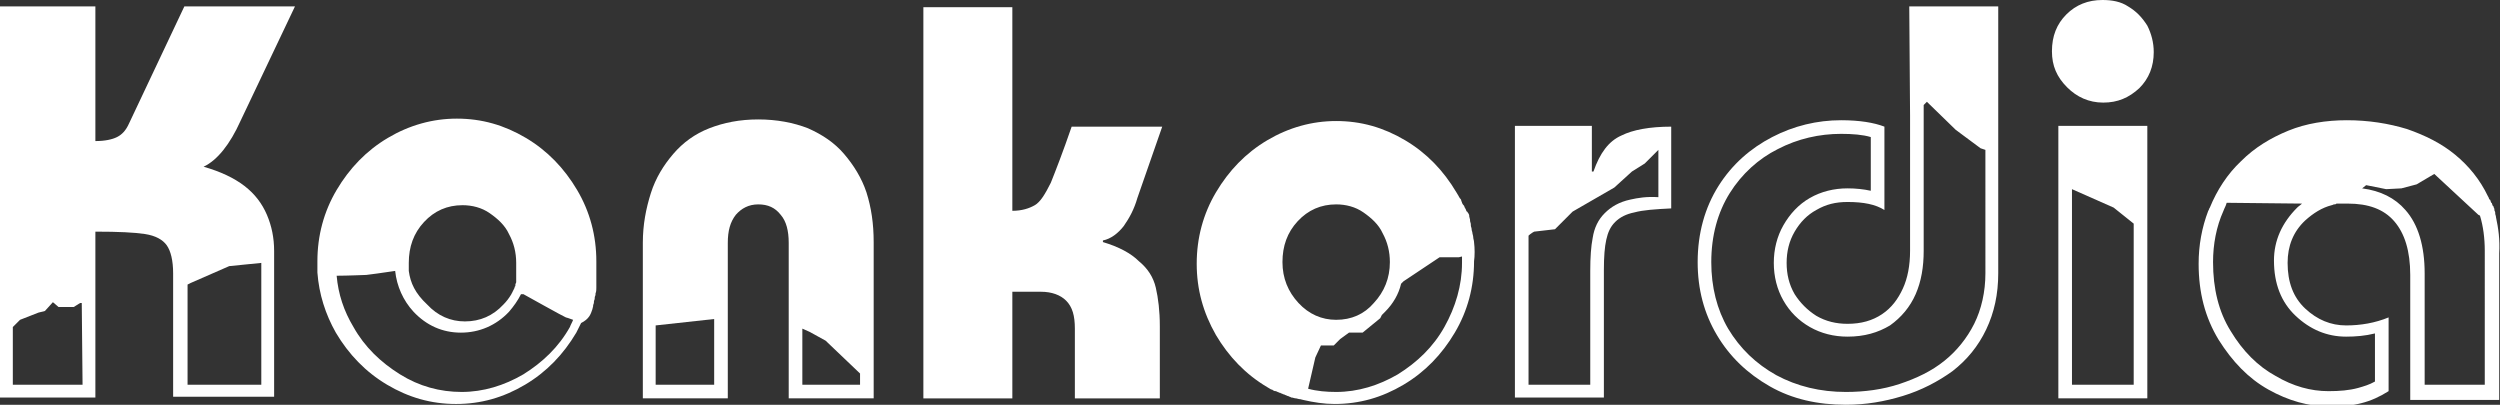
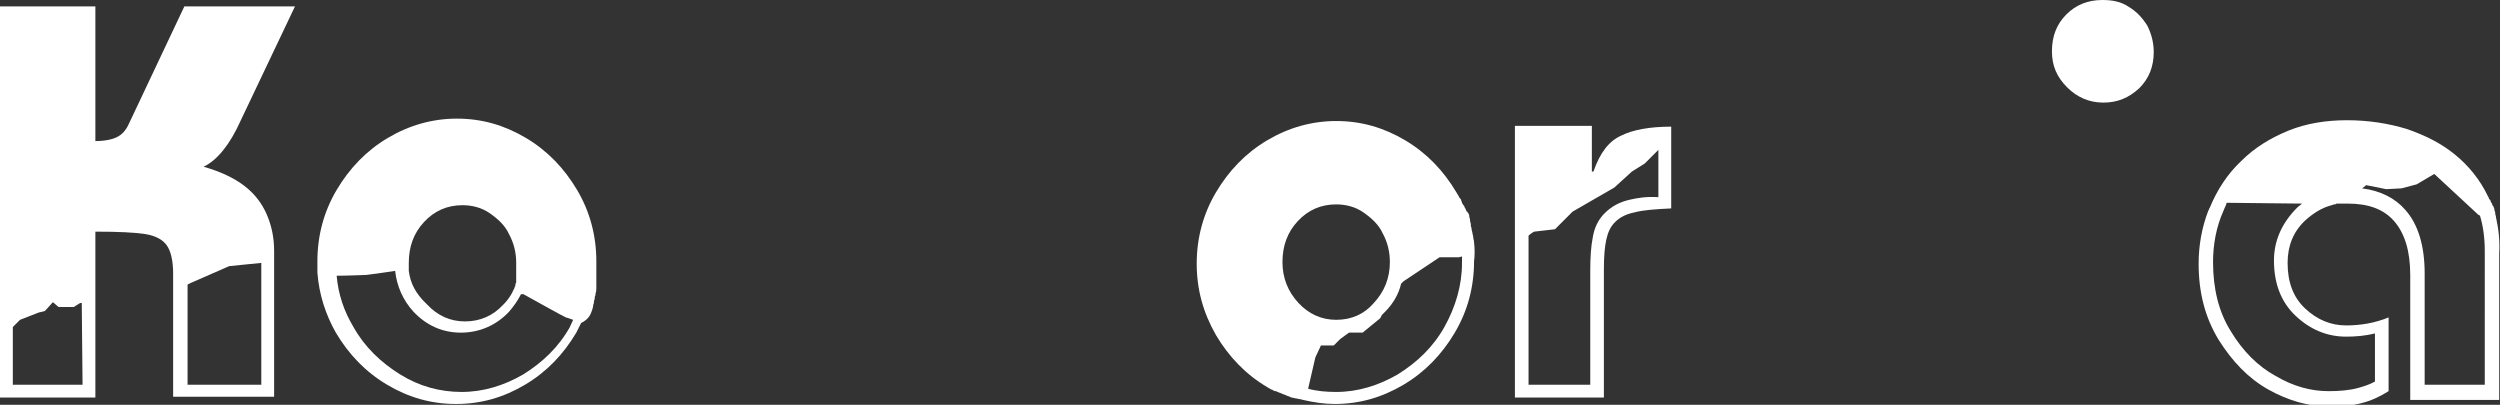
<svg xmlns="http://www.w3.org/2000/svg" version="1.1" id="Ebene_1" x="0px" y="0px" viewBox="0 0 311.9 50.5" style="enable-background:new 0 0 311.9 50.5;" xml:space="preserve">
  <rect x="0" y="0" width="311.9" height="50.5" fill="#333333" stroke="none" />
  <style type="text/css">
	.st0{fill:#FFFFFF;}
</style>
  <g>
    <path class="st0" d="M73.9,38.6c0-0.1,0.1-0.3,0.1-0.4c0,0,0-0.1,0-0.1c0-0.1,0.1-0.2,0.1-0.4c0,0,0-0.1,0-0.1   c0-0.1,0.1-0.2,0.1-0.4c0,0,0-0.1,0-0.1c0-0.1,0.1-0.2,0.1-0.4c0,0,0-0.1,0-0.1c0.1-0.2,0.1-0.5,0.1-0.7c0-0.1,0-0.1,0-0.2   c0-0.1,0-0.2,0-0.3c0-0.1,0-0.2,0-0.3c0-0.1,0-0.2,0-0.3c0-0.1,0-0.2,0-0.3c0-0.1,0-0.2,0-0.2c0-0.1,0-0.2,0-0.3c0-0.1,0-0.2,0-0.2   c0-0.1,0-0.2,0-0.4c0-0.1,0-0.1,0-0.2c0-0.2,0-0.4,0-0.6c0-3.2-0.8-6.2-2.4-8.9c-1.6-2.7-3.7-4.9-6.4-6.5c-2.7-1.6-5.5-2.4-8.6-2.4   c-3,0-5.9,0.8-8.6,2.4c-2.7,1.6-4.8,3.8-6.4,6.5c-1.6,2.7-2.4,5.7-2.4,8.9c0,0.2,0,0.3,0,0.5c0,0.1,0,0.1,0,0.2c0,0.1,0,0.2,0,0.3   c0,0.1,0,0.3,0,0.4c0,0,0,0,0,0l0,0c0.2,2.7,1,5.2,2.3,7.5c1.6,2.7,3.7,4.9,6.4,6.5c2.7,1.6,5.5,2.4,8.6,2.4c3.1,0,5.9-0.8,8.6-2.4   c2.7-1.6,4.8-3.8,6.4-6.5c0.2-0.4,0.4-0.8,0.6-1.2l0,0c0,0,0,0,0,0C73.5,39.8,73.7,39.2,73.9,38.6C73.9,38.6,73.9,38.6,73.9,38.6z    M51,33.8c0-0.1,0-0.2,0-0.3c0,0,0-0.1,0-0.1c0-0.1,0-0.1,0-0.2c0,0,0-0.1,0-0.1c0-0.1,0-0.2,0-0.3c0-2,0.6-3.7,1.9-5.1   c1.3-1.4,2.9-2.1,4.8-2.1c1.2,0,2.4,0.3,3.4,1c1,0.7,1.9,1.5,2.4,2.6c0.6,1.1,0.9,2.3,0.9,3.6c0,0.1,0,0.2,0,0.3c0,0,0,0.1,0,0.1   c0,0.1,0,0.2,0,0.3c0,0,0,0.1,0,0.1c0,0.1,0,0.2,0,0.3c0,0,0,0.1,0,0.1c0,0.1,0,0.1,0,0.2c0,0,0,0.1,0,0.1c0,0.1,0,0.2,0,0.2   c0,0.1,0,0.1,0,0.2c0,0.1,0,0.1,0,0.2c0,0.1,0,0.1,0,0.2c0,0,0,0.1,0,0.1c0,0.1-0.1,0.2-0.1,0.3c0,0,0,0,0,0.1c0,0.1,0,0.1-0.1,0.2   c0,0,0,0,0,0.1c-0.1,0.2-0.2,0.4-0.3,0.6c0,0,0,0,0,0c0,0.1-0.1,0.1-0.1,0.2c-0.3,0.5-0.6,0.9-1,1.3c-1.3,1.4-2.9,2.1-4.8,2.1   c-1.8,0-3.4-0.7-4.7-2.1C51.8,36.6,51.2,35.3,51,33.8L51,33.8C51,33.8,51,33.8,51,33.8z M71.1,40.8c-1.4,2.5-3.4,4.4-5.8,5.9   c-2.4,1.4-5,2.2-7.7,2.2c-2.7,0-5.3-0.7-7.7-2.2c-2.4-1.5-4.4-3.4-5.8-5.9c-1.2-2-1.9-4.1-2.1-6.4c1.3,0,3.6-0.1,3.7-0.1   c0.1,0,2.3-0.3,3.6-0.5c0.2,1.9,1,3.7,2.3,5.1c1.6,1.7,3.6,2.6,5.9,2.6c2.3,0,4.4-0.9,6-2.6c0.6-0.7,1.1-1.4,1.5-2.2l0.3,0   c0,0,5.2,2.9,5.3,2.9c0,0,0.4,0.1,0.9,0.3C71.4,40.2,71.2,40.5,71.1,40.8z" />
    <path class="st0" d="M183.9,30.2c0-0.2-0.1-0.4-0.1-0.6c0,0,0,0,0,0c0-0.2-0.1-0.4-0.1-0.5c0,0,0,0,0,0c0-0.2-0.1-0.3-0.1-0.5   c0,0,0,0,0,0c0-0.2-0.1-0.3-0.1-0.5c0,0,0,0,0-0.1c0-0.2-0.1-0.3-0.1-0.5c0,0,0-0.1,0-0.1c0-0.1-0.1-0.3-0.1-0.4c0,0,0-0.1,0-0.1   c0-0.1-0.1-0.3-0.2-0.4c0,0,0-0.1-0.1-0.1c-0.1-0.1-0.1-0.3-0.2-0.4c0-0.1-0.1-0.1-0.1-0.2c0-0.1-0.1-0.2-0.2-0.3   c0-0.1-0.1-0.1-0.1-0.2c0-0.1-0.1-0.2-0.1-0.3c0-0.1-0.1-0.2-0.2-0.3c0-0.1-0.1-0.1-0.1-0.2c-0.1-0.2-0.2-0.3-0.3-0.5   c-1.6-2.7-3.7-4.9-6.4-6.5c-2.7-1.6-5.5-2.4-8.6-2.4c-3,0-5.9,0.8-8.6,2.4c-2.7,1.6-4.8,3.8-6.4,6.5c-1.6,2.7-2.4,5.7-2.4,8.9   c0,3.2,0.8,6.1,2.4,8.9c1.6,2.7,3.7,4.9,6.4,6.5c0.2,0.1,0.3,0.2,0.5,0.3c0,0,0,0,0.1,0c0.1,0.1,0.3,0.2,0.4,0.2c0,0,0.1,0,0.1,0   c0.1,0.1,0.3,0.1,0.4,0.2c0,0,0.1,0,0.1,0c0.1,0.1,0.3,0.1,0.4,0.2c0,0,0.1,0,0.1,0c0.1,0.1,0.3,0.1,0.4,0.2c0,0,0,0,0.1,0   c0.1,0.1,0.3,0.1,0.4,0.2c0,0,0.1,0,0.1,0c0.1,0,0.3,0.1,0.4,0.1c0,0,0.1,0,0.1,0c0.1,0,0.3,0.1,0.4,0.1c0,0,0.1,0,0.1,0   c0.1,0,0.3,0.1,0.4,0.1c1.3,0.3,2.6,0.5,3.9,0.5c3.1,0,5.9-0.8,8.6-2.4c2.7-1.6,4.8-3.8,6.4-6.5c1.6-2.7,2.4-5.7,2.4-8.9   C184,31.9,184,31,183.9,30.2C183.9,30.2,183.9,30.2,183.9,30.2z M166.7,39.9c-1.8,0-3.4-0.7-4.7-2.1c-1.3-1.4-2-3.1-2-5.1   c0-2,0.6-3.7,1.9-5.1c1.3-1.4,2.9-2.1,4.8-2.1c1.2,0,2.4,0.3,3.4,1c1,0.7,1.9,1.5,2.4,2.6c0.6,1.1,0.9,2.3,0.9,3.6   c0,2-0.7,3.7-2,5.1C170.2,39.2,168.6,39.9,166.7,39.9z M180.2,40.8c-1.4,2.5-3.4,4.4-5.8,5.9c-2.4,1.4-5,2.2-7.7,2.2   c-1.2,0-2.4-0.1-3.5-0.4l0.9-3.9l0.7-1.5h1.6l0.8-0.8l1.1-0.8h1.7l2.2-1.8l0.2-0.4c0.1-0.1,0.2-0.2,0.4-0.4c1-1,1.7-2.2,2-3.5   l0.3-0.3l4.5-3h0.7l1.7,0l0.4-0.1c0,0.2,0,0.5,0,0.8C182.4,35.6,181.6,38.3,180.2,40.8z" />
    <path class="st0" d="M30,15.1l6.8-14.3l-13.8,0l-6.9,14.6c-0.4,0.9-0.9,1.4-1.5,1.7c-0.6,0.3-1.5,0.5-2.7,0.5l0-16.8l-12,0l0,41.3   l0,7.5l12,0l0-12.3l0-8.4c2.9,0,4.9,0.1,6.2,0.3c1.3,0.2,2.2,0.7,2.7,1.4c0.5,0.7,0.8,1.9,0.8,3.5l0,1.6l0,13.8l12.6,0l0-17.1v-1.1   c0-1.6-0.3-3.1-0.9-4.5c-0.6-1.4-1.5-2.6-2.8-3.6c-1.3-1-3-1.8-5.1-2.4C27.1,20,28.7,18,30,15.1z M10.3,48l-8.7,0l0-7.2l0.9-0.9   L4.8,39l0.8-0.2l1-1.1l0.7,0.6l1.9,0l0.8-0.5l0.2,0L10.3,48z M32.6,48l-9.2,0l0-12.5l0.4-0.2l4.8-2.1l4-0.4L32.6,48z" />
-     <path class="st0" d="M105.3,19.2c-1.2-1.4-2.7-2.4-4.5-3.2c-1.8-0.7-3.9-1.1-6.2-1.1c-2.3,0-4.3,0.4-6.1,1.1   c-1.8,0.7-3.3,1.8-4.5,3.2c-1.2,1.4-2.2,3-2.8,4.9c-0.6,1.9-1,3.9-1,6.2l0,10.5l0,8.9l10.6,0l0-10.1l0-9.3c0-1.5,0.3-2.6,1-3.5   c0.7-0.8,1.6-1.3,2.8-1.3c1.2,0,2.1,0.4,2.8,1.3c0.7,0.8,1,2,1,3.5l0,10.3l0,9.1l10.6,0V48l0-17.8c0-2.3-0.3-4.3-0.9-6.2   C107.5,22.2,106.5,20.6,105.3,19.2z M89.1,48l-7.3,0v-7.4l7.3-0.8V48z M107.4,48l-7.3,0v-7l0.9,0.4l2,1.1l4.3,4.1V48z" />
-     <path class="st0" d="M140.2,28.2c0.7-1,1.3-2.1,1.7-3.5l3.1-8.9l-11.3,0c-1.1,3.2-2,5.5-2.6,7c-0.7,1.4-1.3,2.4-2,2.8   c-0.7,0.4-1.6,0.7-2.8,0.7l0-25.4l-11.1,0l0,48.8l11.1,0l0-13.3l3.6,0c1.3,0,2.4,0.4,3.1,1.1c0.8,0.8,1.1,1.9,1.1,3.5v8.7l10.6,0   v-9c0-1.9-0.2-3.5-0.5-4.8c-0.3-1.3-1-2.4-2.1-3.3c-1-1-2.5-1.8-4.5-2.4V30C138.6,29.8,139.5,29.1,140.2,28.2z" />
    <path class="st0" d="M198.8,21.4h-0.2v-5.7l-9.6,0l0,15l0,18.9l11.1,0l0-15.9c0-1.7,0.1-2.9,0.3-3.8c0.2-0.9,0.5-1.6,1.1-2.2   c0.6-0.6,1.4-1,2.4-1.2c1.1-0.3,2.6-0.4,4.6-0.5v-8.5v-1.7c-2.7,0-4.8,0.4-6.2,1.1C200.7,17.6,199.6,19.1,198.8,21.4z M203.4,24.9   c-1.4,0.3-2.4,0.9-3.2,1.7c-0.8,0.8-1.3,1.8-1.5,3.1c-0.2,1-0.3,2.4-0.3,4.1l0,14.2l-7.7,0l0-18.6c0.3-0.3,0.7-0.5,0.7-0.5l2.6-0.3   l2.2-2.2l5.2-3l2.2-2l1.6-1l1.7-1.7v5.9C205.4,24.5,204.3,24.7,203.4,24.9z" />
-     <path class="st0" d="M238.3,14.4v16.9c0,1.8-0.3,3.4-0.9,4.7c-0.6,1.3-1.4,2.4-2.6,3.2c-1.2,0.8-2.6,1.2-4.3,1.2   c-1.4,0-2.7-0.3-3.9-1c-1.1-0.7-2-1.6-2.7-2.7c-0.7-1.2-1-2.5-1-3.9c0-1.4,0.3-2.7,1-3.9c0.7-1.2,1.6-2.1,2.7-2.7   c1.2-0.7,2.4-1,3.9-1c2,0,3.5,0.3,4.6,1l0-10.4c-1.3-0.5-3.1-0.8-5.4-0.8c-3,0-5.9,0.7-8.6,2.1c-2.7,1.4-5,3.4-6.7,6.1   c-1.7,2.7-2.6,5.9-2.6,9.5c0,3.4,0.8,6.4,2.4,9.1c1.6,2.7,3.8,4.8,6.6,6.4c2.8,1.6,6,2.3,9.5,2.3c2.5,0,4.8-0.4,7.1-1.1   c2.3-0.7,4.4-1.8,6.2-3.1c1.8-1.4,3.2-3.1,4.2-5.2c1-2.1,1.5-4.4,1.5-7l0-14.8V0.8l-11.1,0L238.3,14.4z M247.7,34.1   c0,2.3-0.5,4.5-1.4,6.3c-0.9,1.8-2.2,3.4-3.7,4.6c-1.6,1.3-3.5,2.2-5.6,2.9c-2.1,0.7-4.4,1-6.7,1c-3.2,0-6.1-0.7-8.7-2.1   c-2.5-1.4-4.5-3.3-6-5.8c-1.4-2.4-2.1-5.2-2.1-8.3c0-3.3,0.8-6.2,2.3-8.6c1.5-2.4,3.6-4.3,6-5.5c2.5-1.3,5.2-1.9,7.9-1.9   c1.4,0,2.7,0.1,3.7,0.4v6.7c-0.9-0.2-1.9-0.3-2.9-0.3c-1.7,0-3.3,0.4-4.7,1.2c-1.4,0.8-2.5,2-3.3,3.4c-0.8,1.4-1.2,3-1.2,4.7   c0,1.7,0.4,3.3,1.2,4.7c0.8,1.4,1.9,2.5,3.3,3.3c1.4,0.8,3,1.2,4.7,1.2c2.1,0,3.8-0.5,5.3-1.4c1.4-1,2.5-2.3,3.2-3.9   c0.7-1.6,1-3.4,1-5.4l0-18.2l0.4-0.4l3.6,3.5l3.1,2.3l0.6,0.2V34.1z" />
    <path class="st0" d="M265.5,0.8c-0.9-0.6-2-0.8-3.2-0.8c-1.8,0-3.3,0.6-4.5,1.8c-1.2,1.2-1.8,2.7-1.8,4.6c0,1.8,0.6,3.2,1.9,4.5   c1.2,1.2,2.7,1.9,4.5,1.9c1.8,0,3.2-0.6,4.5-1.8c1.2-1.2,1.8-2.7,1.8-4.5c0-1.2-0.3-2.3-0.8-3.3C267.2,2.1,266.5,1.4,265.5,0.8z" />
-     <path class="st0" d="M256.8,22.8v26.9l11.1,0V29.1l0-13.4l-11.1,0V22.8z M266.2,48l-7.7,0V23.6l5.2,2.3l2.5,2L266.2,48z" />
    <path class="st0" d="M311.4,27.1C311.4,27.1,311.4,27.1,311.4,27.1c0-0.2-0.1-0.3-0.1-0.5c0,0,0-0.1,0-0.1c0-0.1-0.1-0.2-0.1-0.3   c0,0,0-0.1,0-0.1c0-0.1-0.1-0.2-0.1-0.3c0,0,0-0.1-0.1-0.1c0-0.1-0.1-0.2-0.1-0.3c0,0,0-0.1-0.1-0.1c0-0.1-0.1-0.2-0.1-0.3   c0,0,0-0.1-0.1-0.1c-0.1-0.1-0.1-0.3-0.2-0.4c-1-2.1-2.4-3.8-4.1-5.2c-1.7-1.4-3.7-2.4-6-3.2c-2.3-0.7-4.8-1.1-7.5-1.1   c-2.6,0-5.1,0.4-7.3,1.3c-2.2,0.9-4.2,2.1-5.9,3.8c-1.7,1.6-3,3.6-3.9,5.8c-0.1,0.1-0.1,0.3-0.2,0.4c0,0,0,0,0,0l0,0   c-0.8,2.1-1.2,4.3-1.2,6.6c0,3.6,0.8,6.7,2.5,9.5c1.7,2.7,3.7,4.8,6.2,6.2c2.5,1.4,5,2.1,7.5,2.1c1.6,0,3-0.1,4.1-0.4   c1.2-0.3,2.3-0.8,3.4-1.5v-9.2c-1.7,0.7-3.5,1-5.3,1c-1.9,0-3.6-0.7-5.1-2.1c-1.5-1.4-2.2-3.3-2.2-5.7c0-2.1,0.7-3.9,2.2-5.3   c1-0.9,2.1-1.6,3.3-1.9c0.1,0,0.2-0.1,0.3-0.1c0,0,0,0,0,0c0.1,0,0.2,0,0.3-0.1c0,0,0,0,0.1,0c0.1,0,0.2,0,0.3,0c0,0,0.1,0,0.1,0   c0.1,0,0.2,0,0.2,0l0,0c0.2,0,0.5,0,0.7,0c2.6,0,4.5,0.7,5.8,2.2c1.3,1.5,2,3.7,2,6.7l0,15.6l11.1,0l0-18.3   C311.9,29.9,311.7,28.5,311.4,27.1z M283.7,32.5c0,2.9,0.9,5.2,2.7,6.9c1.8,1.7,3.9,2.6,6.3,2.6c1.2,0,2.4-0.1,3.6-0.4v6   c-0.7,0.4-1.4,0.6-2.1,0.8c-1.1,0.3-2.3,0.4-3.7,0.4c-2.2,0-4.4-0.6-6.6-1.9c-2.2-1.2-4.1-3.1-5.6-5.6c-1.5-2.4-2.2-5.3-2.2-8.6   c0-2.2,0.4-4.4,1.3-6.4c0.1-0.3,0.3-0.6,0.4-1l9.4,0.1c-0.2,0.2-0.4,0.3-0.6,0.5C284.7,27.8,283.7,30,283.7,32.5z M310.2,48l-7.7,0   V34.1c0-3.4-0.8-6.1-2.4-7.9c-1.3-1.5-3.1-2.4-5.4-2.7l0.5-0.4l2.5,0.5l1.9-0.1l1.9-0.5l2.2-1.3l5.5,5.1l0.2,0.1   c0.4,1.3,0.6,2.8,0.6,4.4V48z" />
  </g>
</svg>